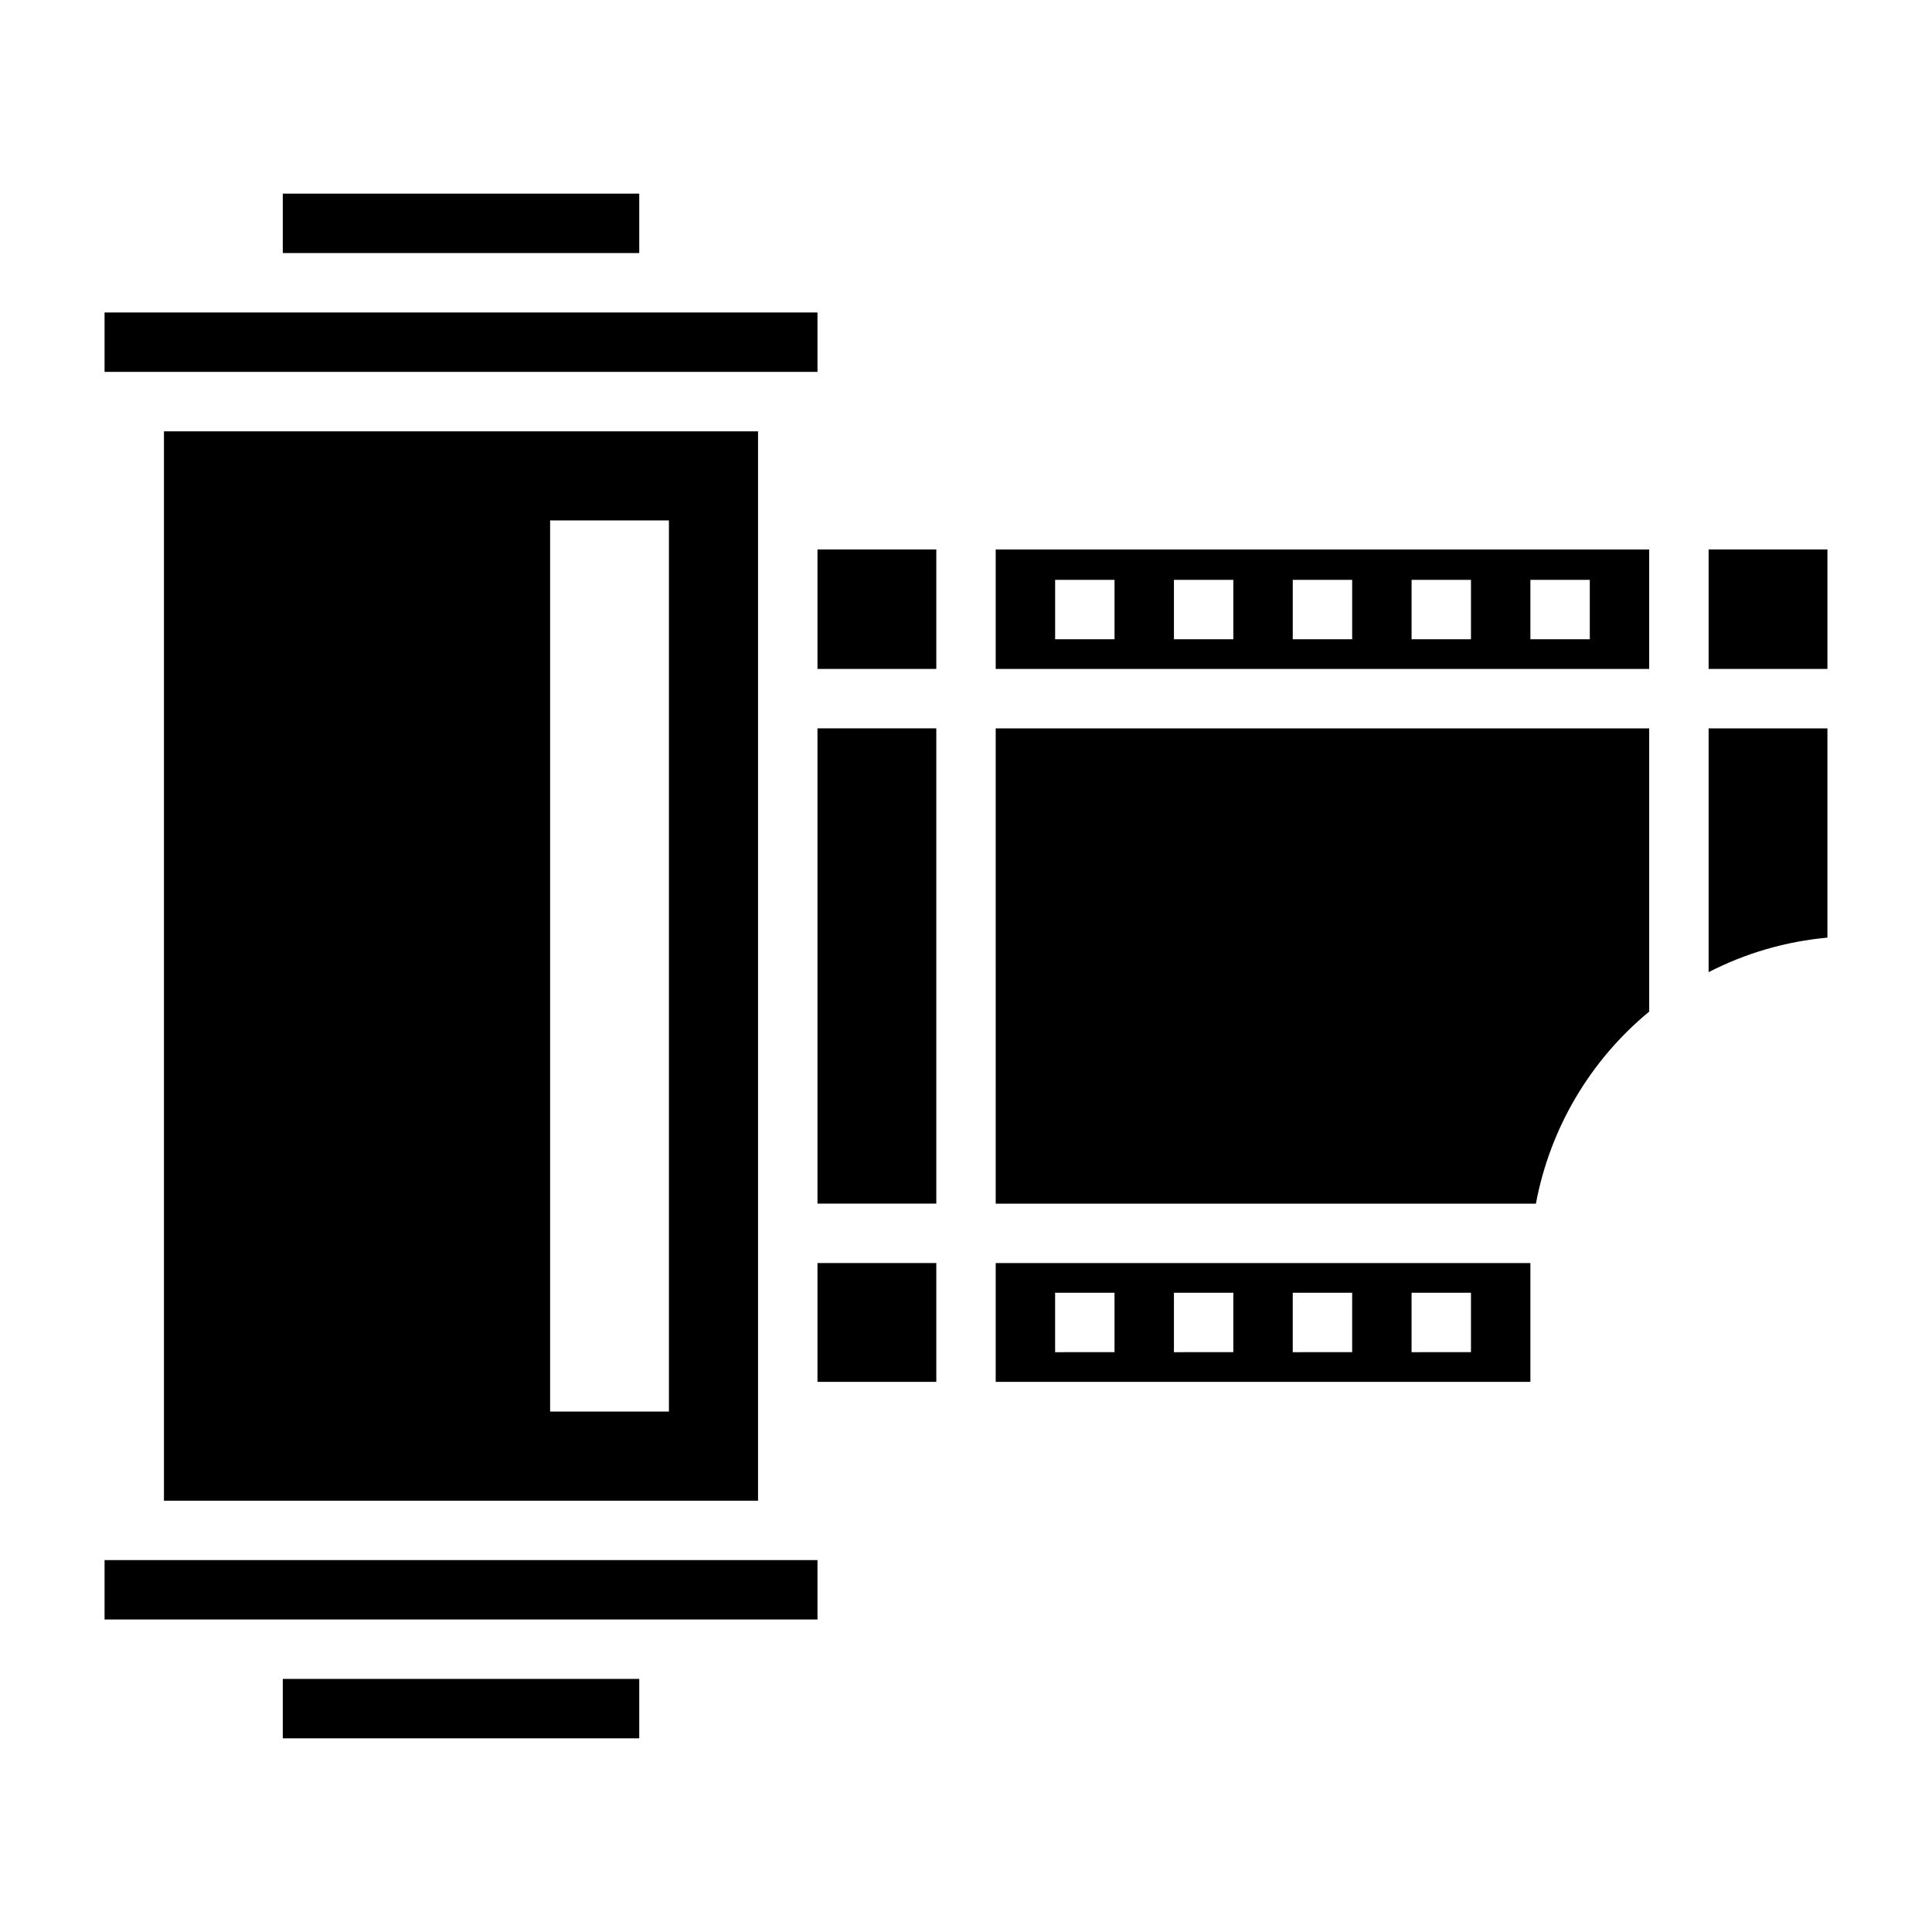
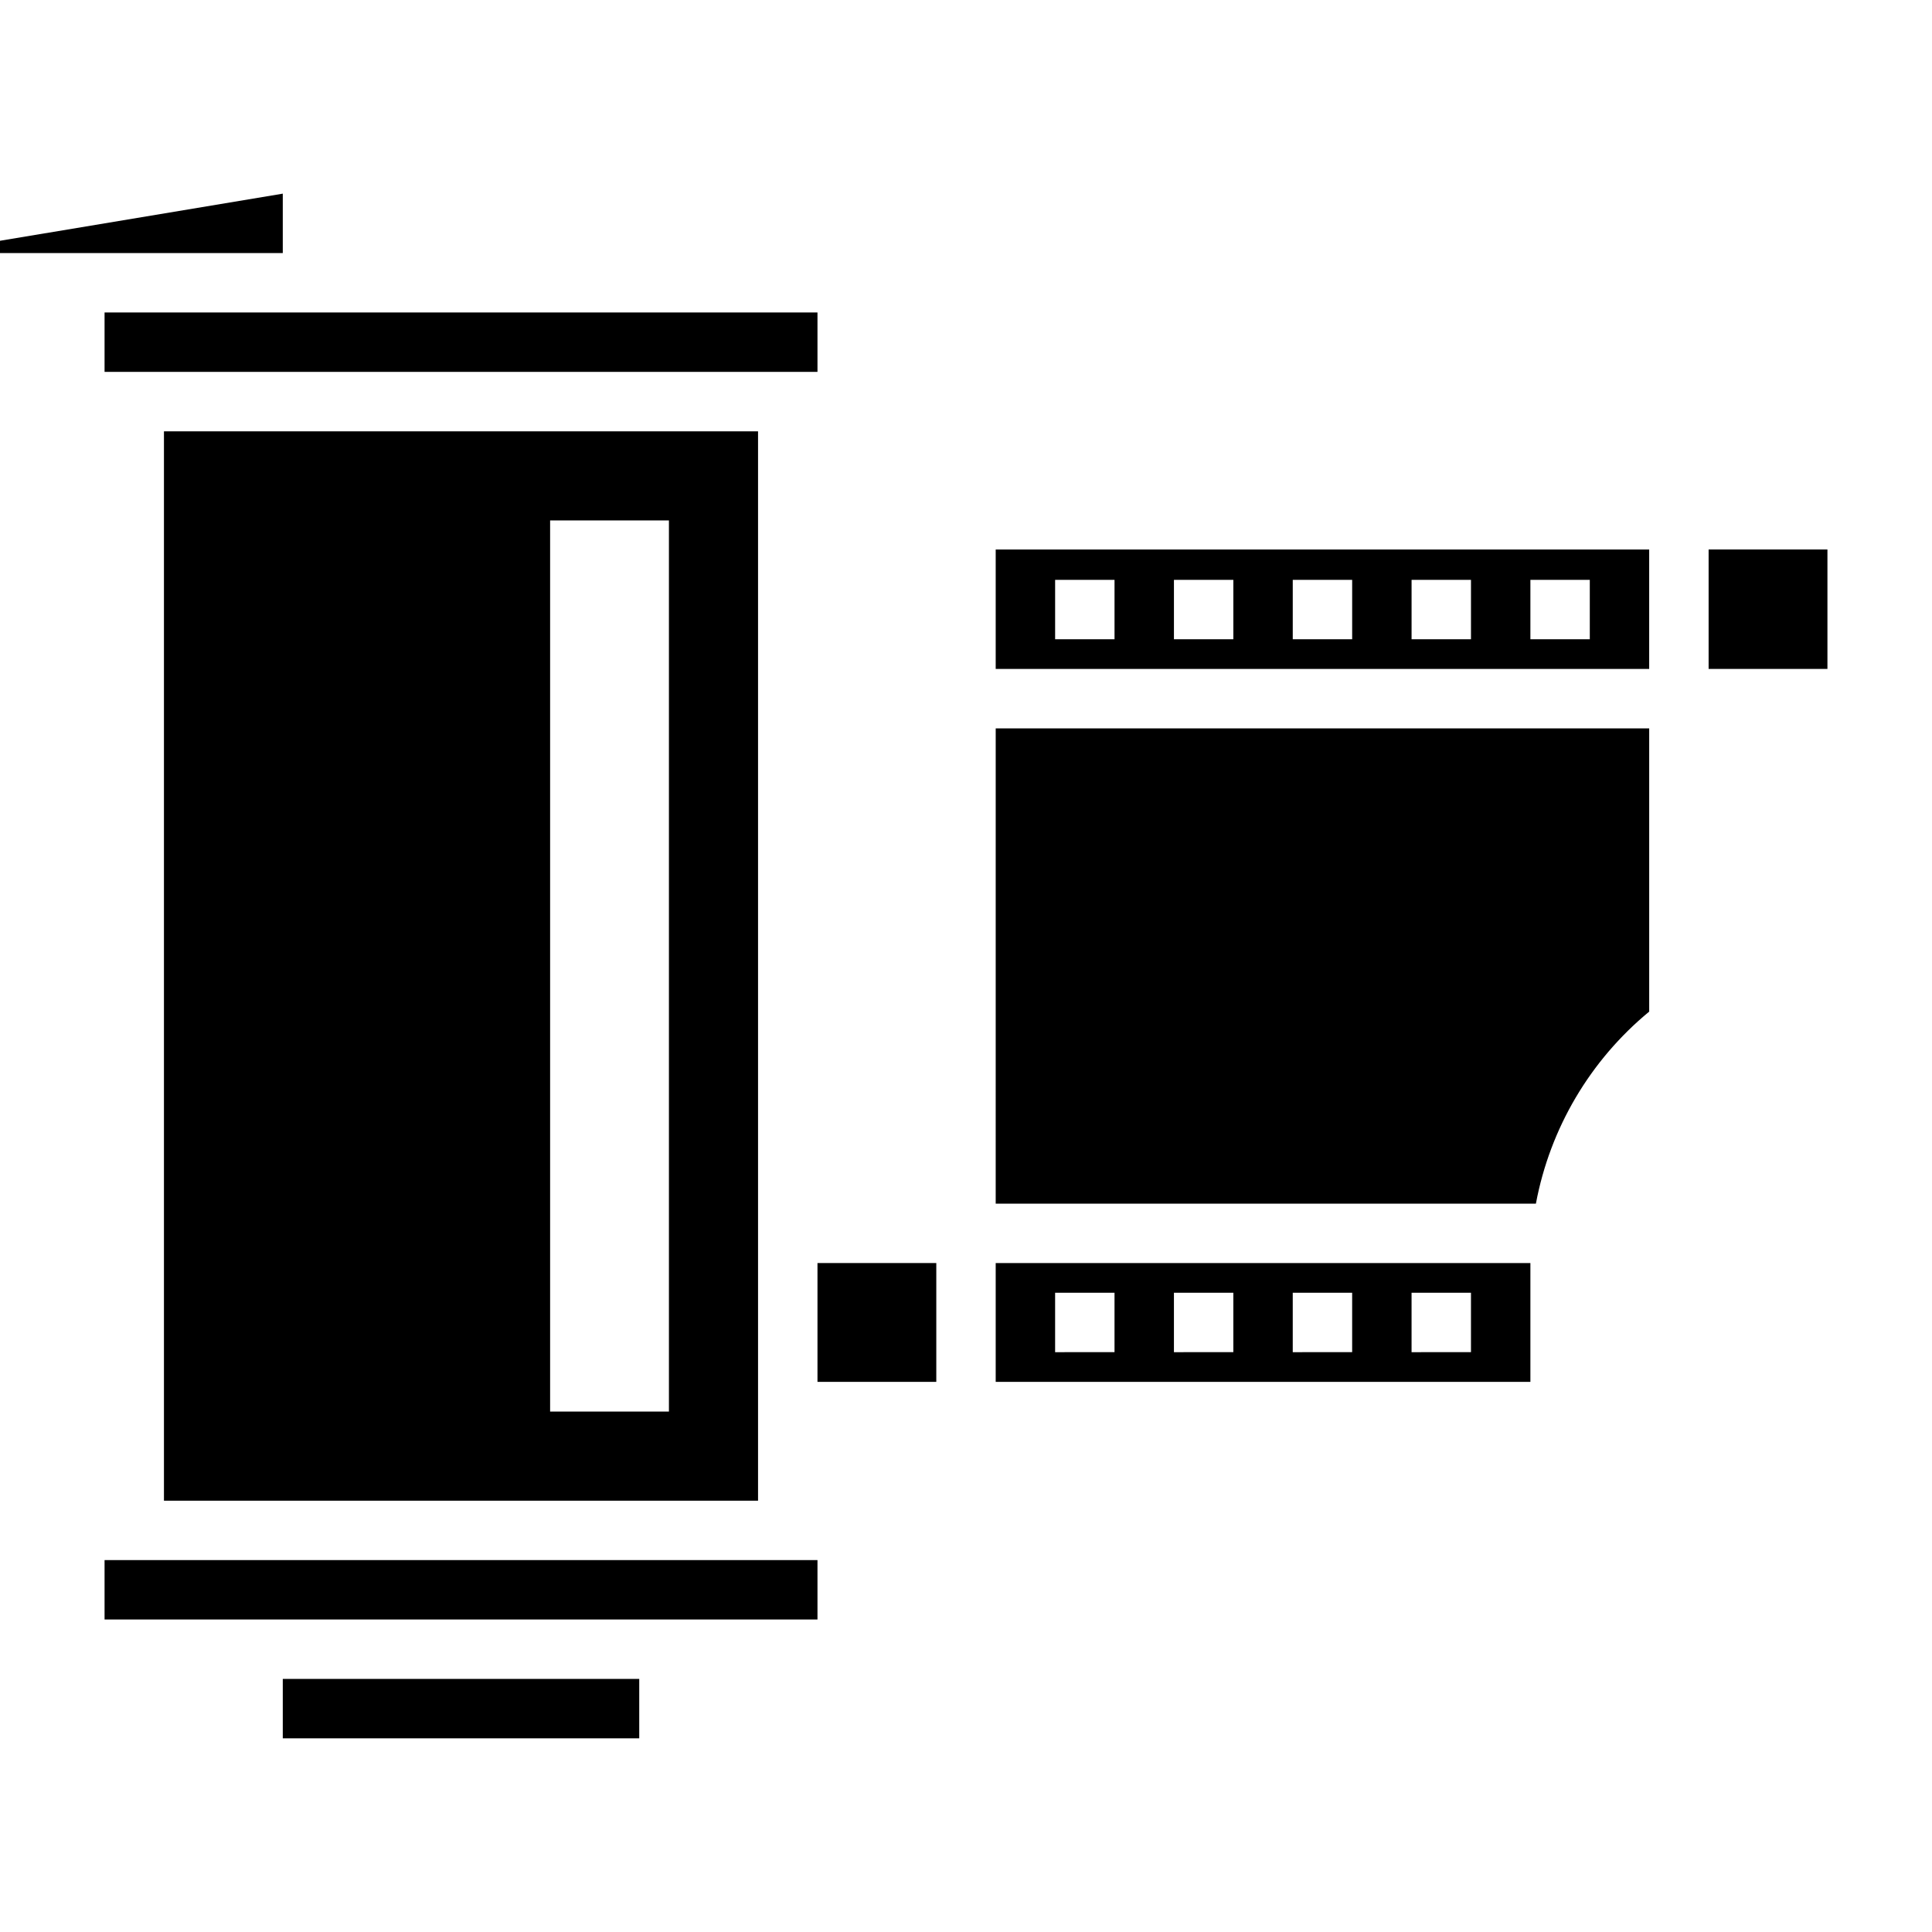
<svg xmlns="http://www.w3.org/2000/svg" fill="#000000" width="800px" height="800px" version="1.1" viewBox="144 144 512 512">
  <g>
    <path d="m171.71 557.44h188.93v15.742h-188.93z" />
    <path d="m407.87 462.98h143.16c3.731-19.961 14.359-37.977 30.023-50.895v-75.059h-173.18z" />
    <path d="m407.87 510.21h141.7v-31.488h-141.7zm110.21-23.617h15.742v15.742l-15.742 0.004zm-31.488 0h15.742v15.742l-15.742 0.004zm-31.488 0h15.742v15.742l-15.742 0.004zm-31.488 0h15.742v15.742l-15.742 0.004z" />
    <path d="m171.71 226.81h188.93v15.742h-188.93z" />
-     <path d="m360.64 289.62h31.488v31.652h-31.488z" />
    <path d="m218.94 588.93h94.465v15.742h-94.465z" />
    <path d="m344.89 541.7v-283.39h-157.44v283.39zm-55.105-259.78h31.488v236.16h-31.488z" />
    <path d="m596.8 289.62h31.488v31.652h-31.488z" />
-     <path d="m596.8 401.63c9.809-5.043 20.5-8.148 31.488-9.148v-55.457h-31.488z" />
    <path d="m407.87 321.28h173.18v-31.652h-173.18zm141.7-23.617h15.742v15.742l-15.742 0.004zm-31.488 0h15.742v15.742l-15.742 0.004zm-31.488 0h15.742v15.742l-15.742 0.004zm-31.488 0h15.742v15.742l-15.742 0.004zm-31.488 0h15.742v15.742l-15.742 0.004z" />
-     <path d="m360.64 337.02h31.488v125.95h-31.488z" />
-     <path d="m218.94 195.32h94.465v15.742h-94.465z" />
+     <path d="m218.94 195.32v15.742h-94.465z" />
    <path d="m360.64 478.72h31.488v31.488h-31.488z" />
  </g>
</svg>